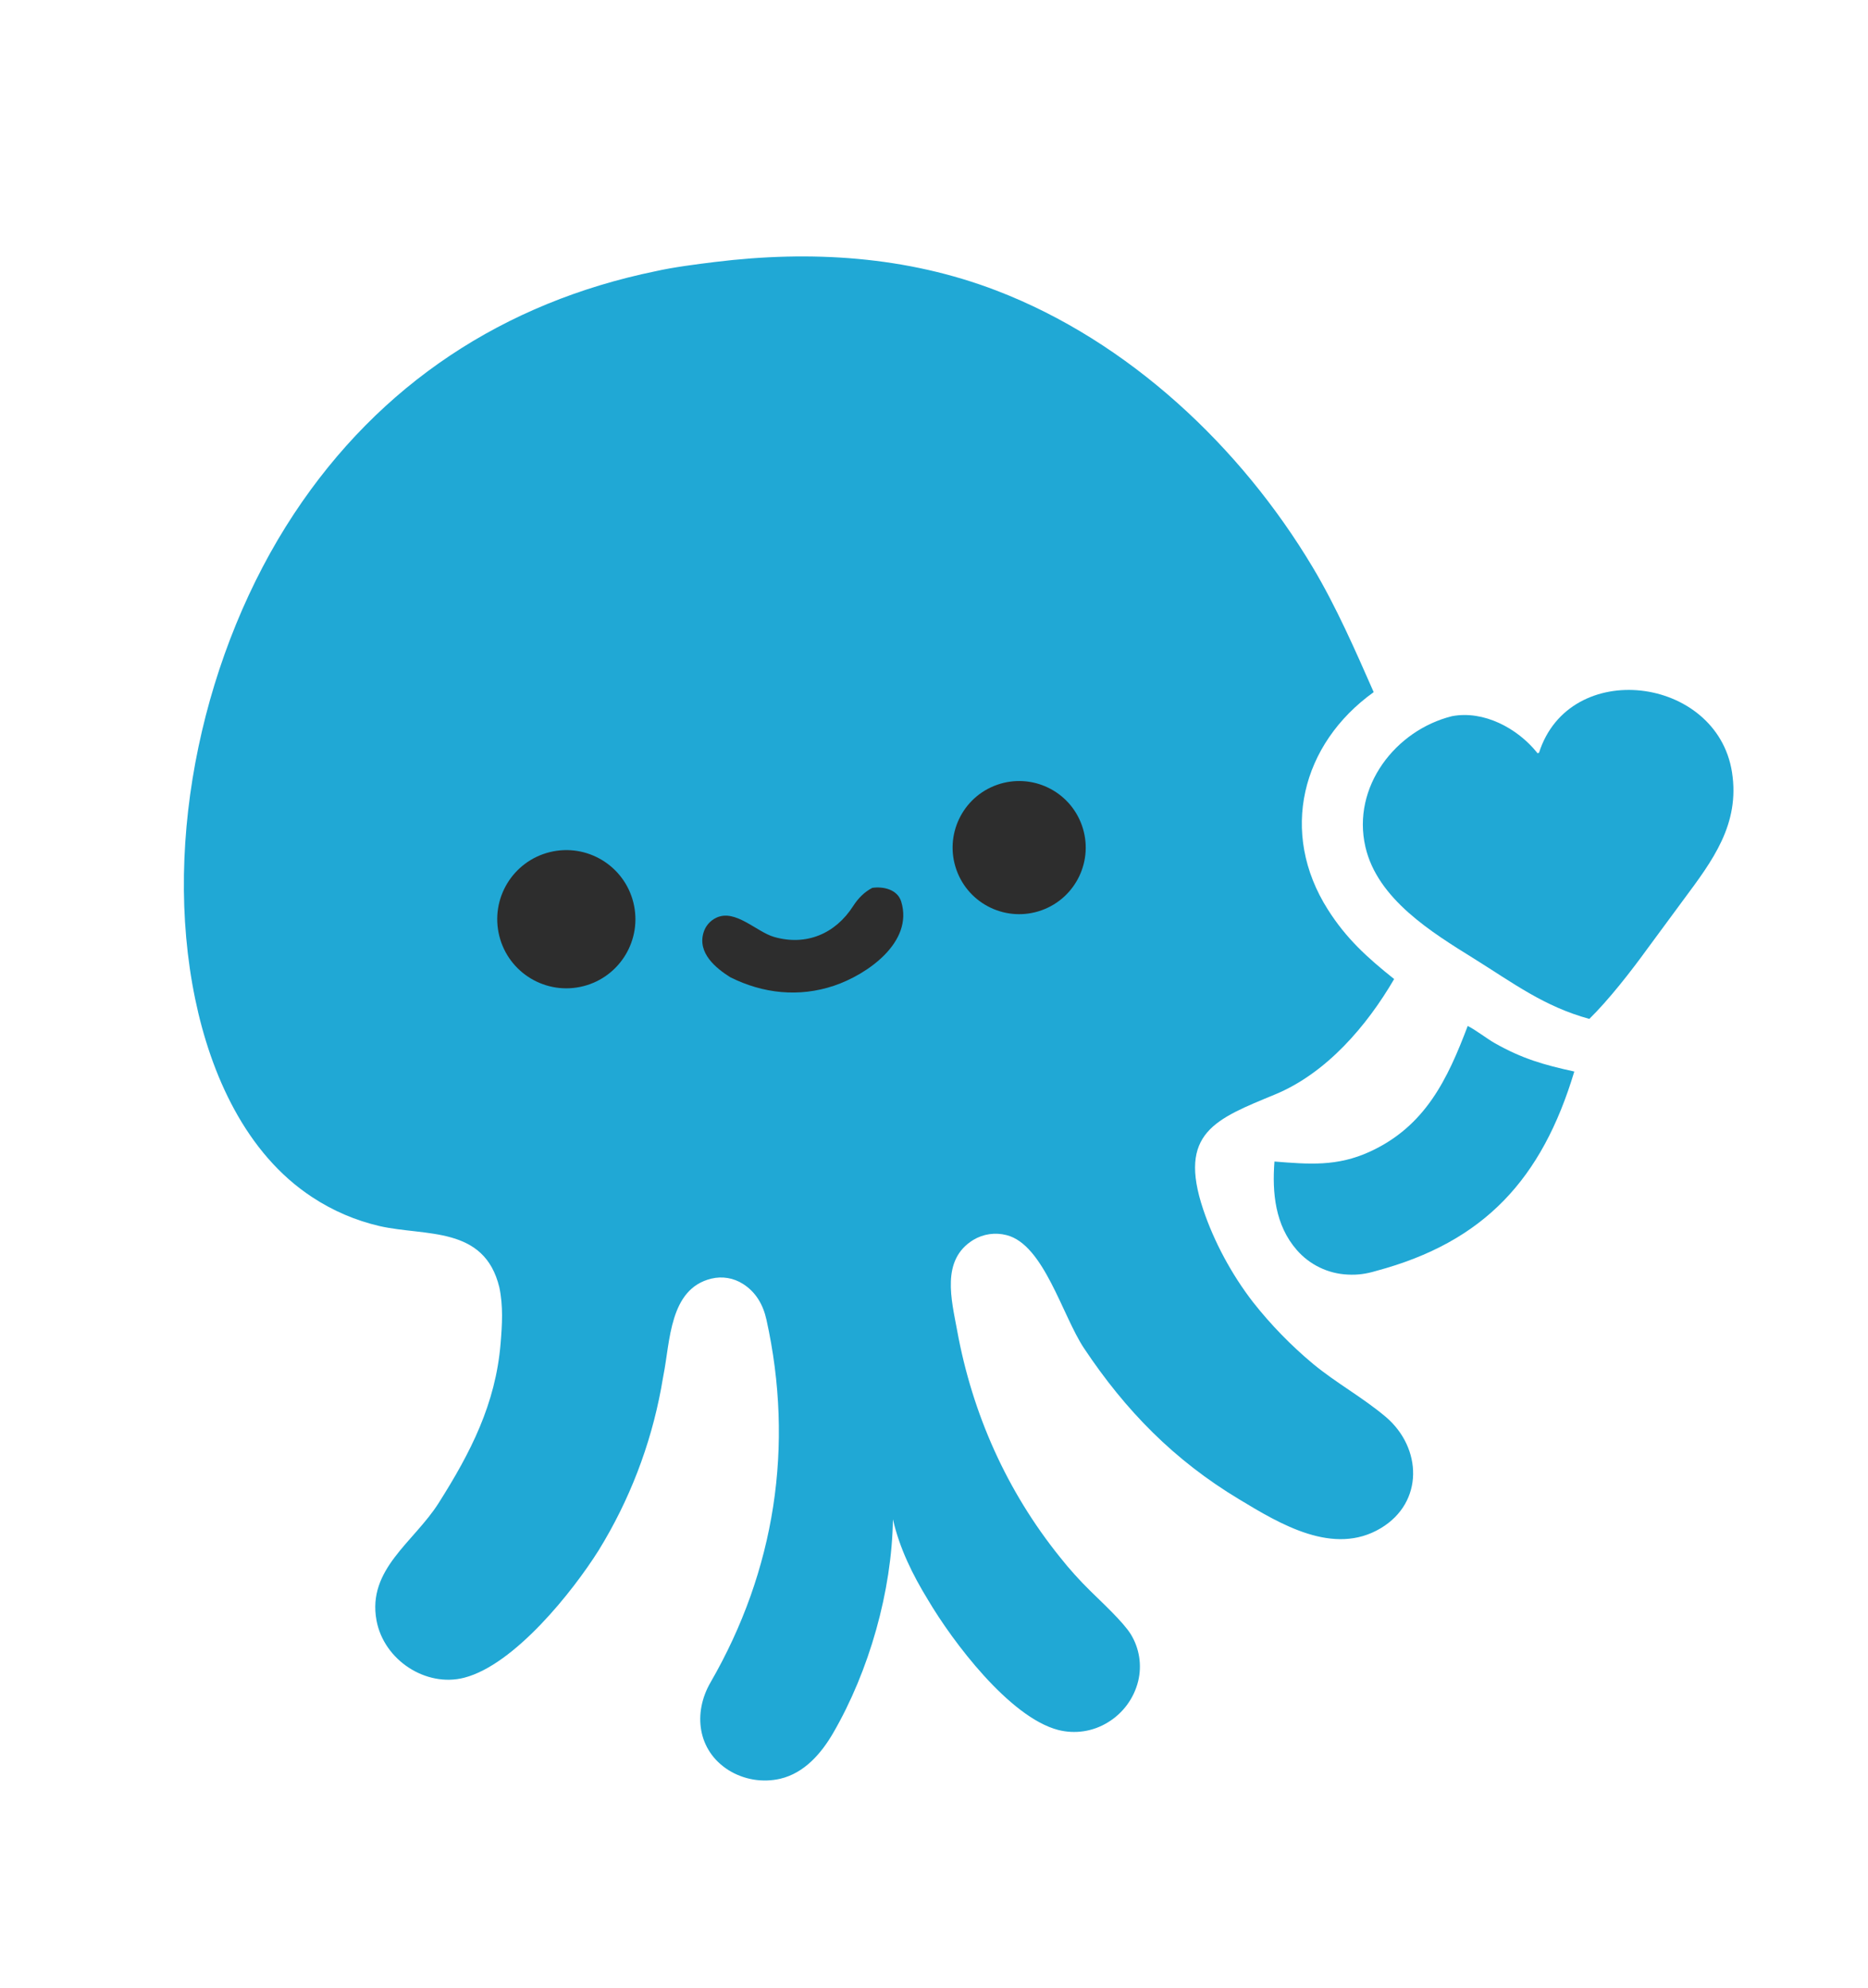
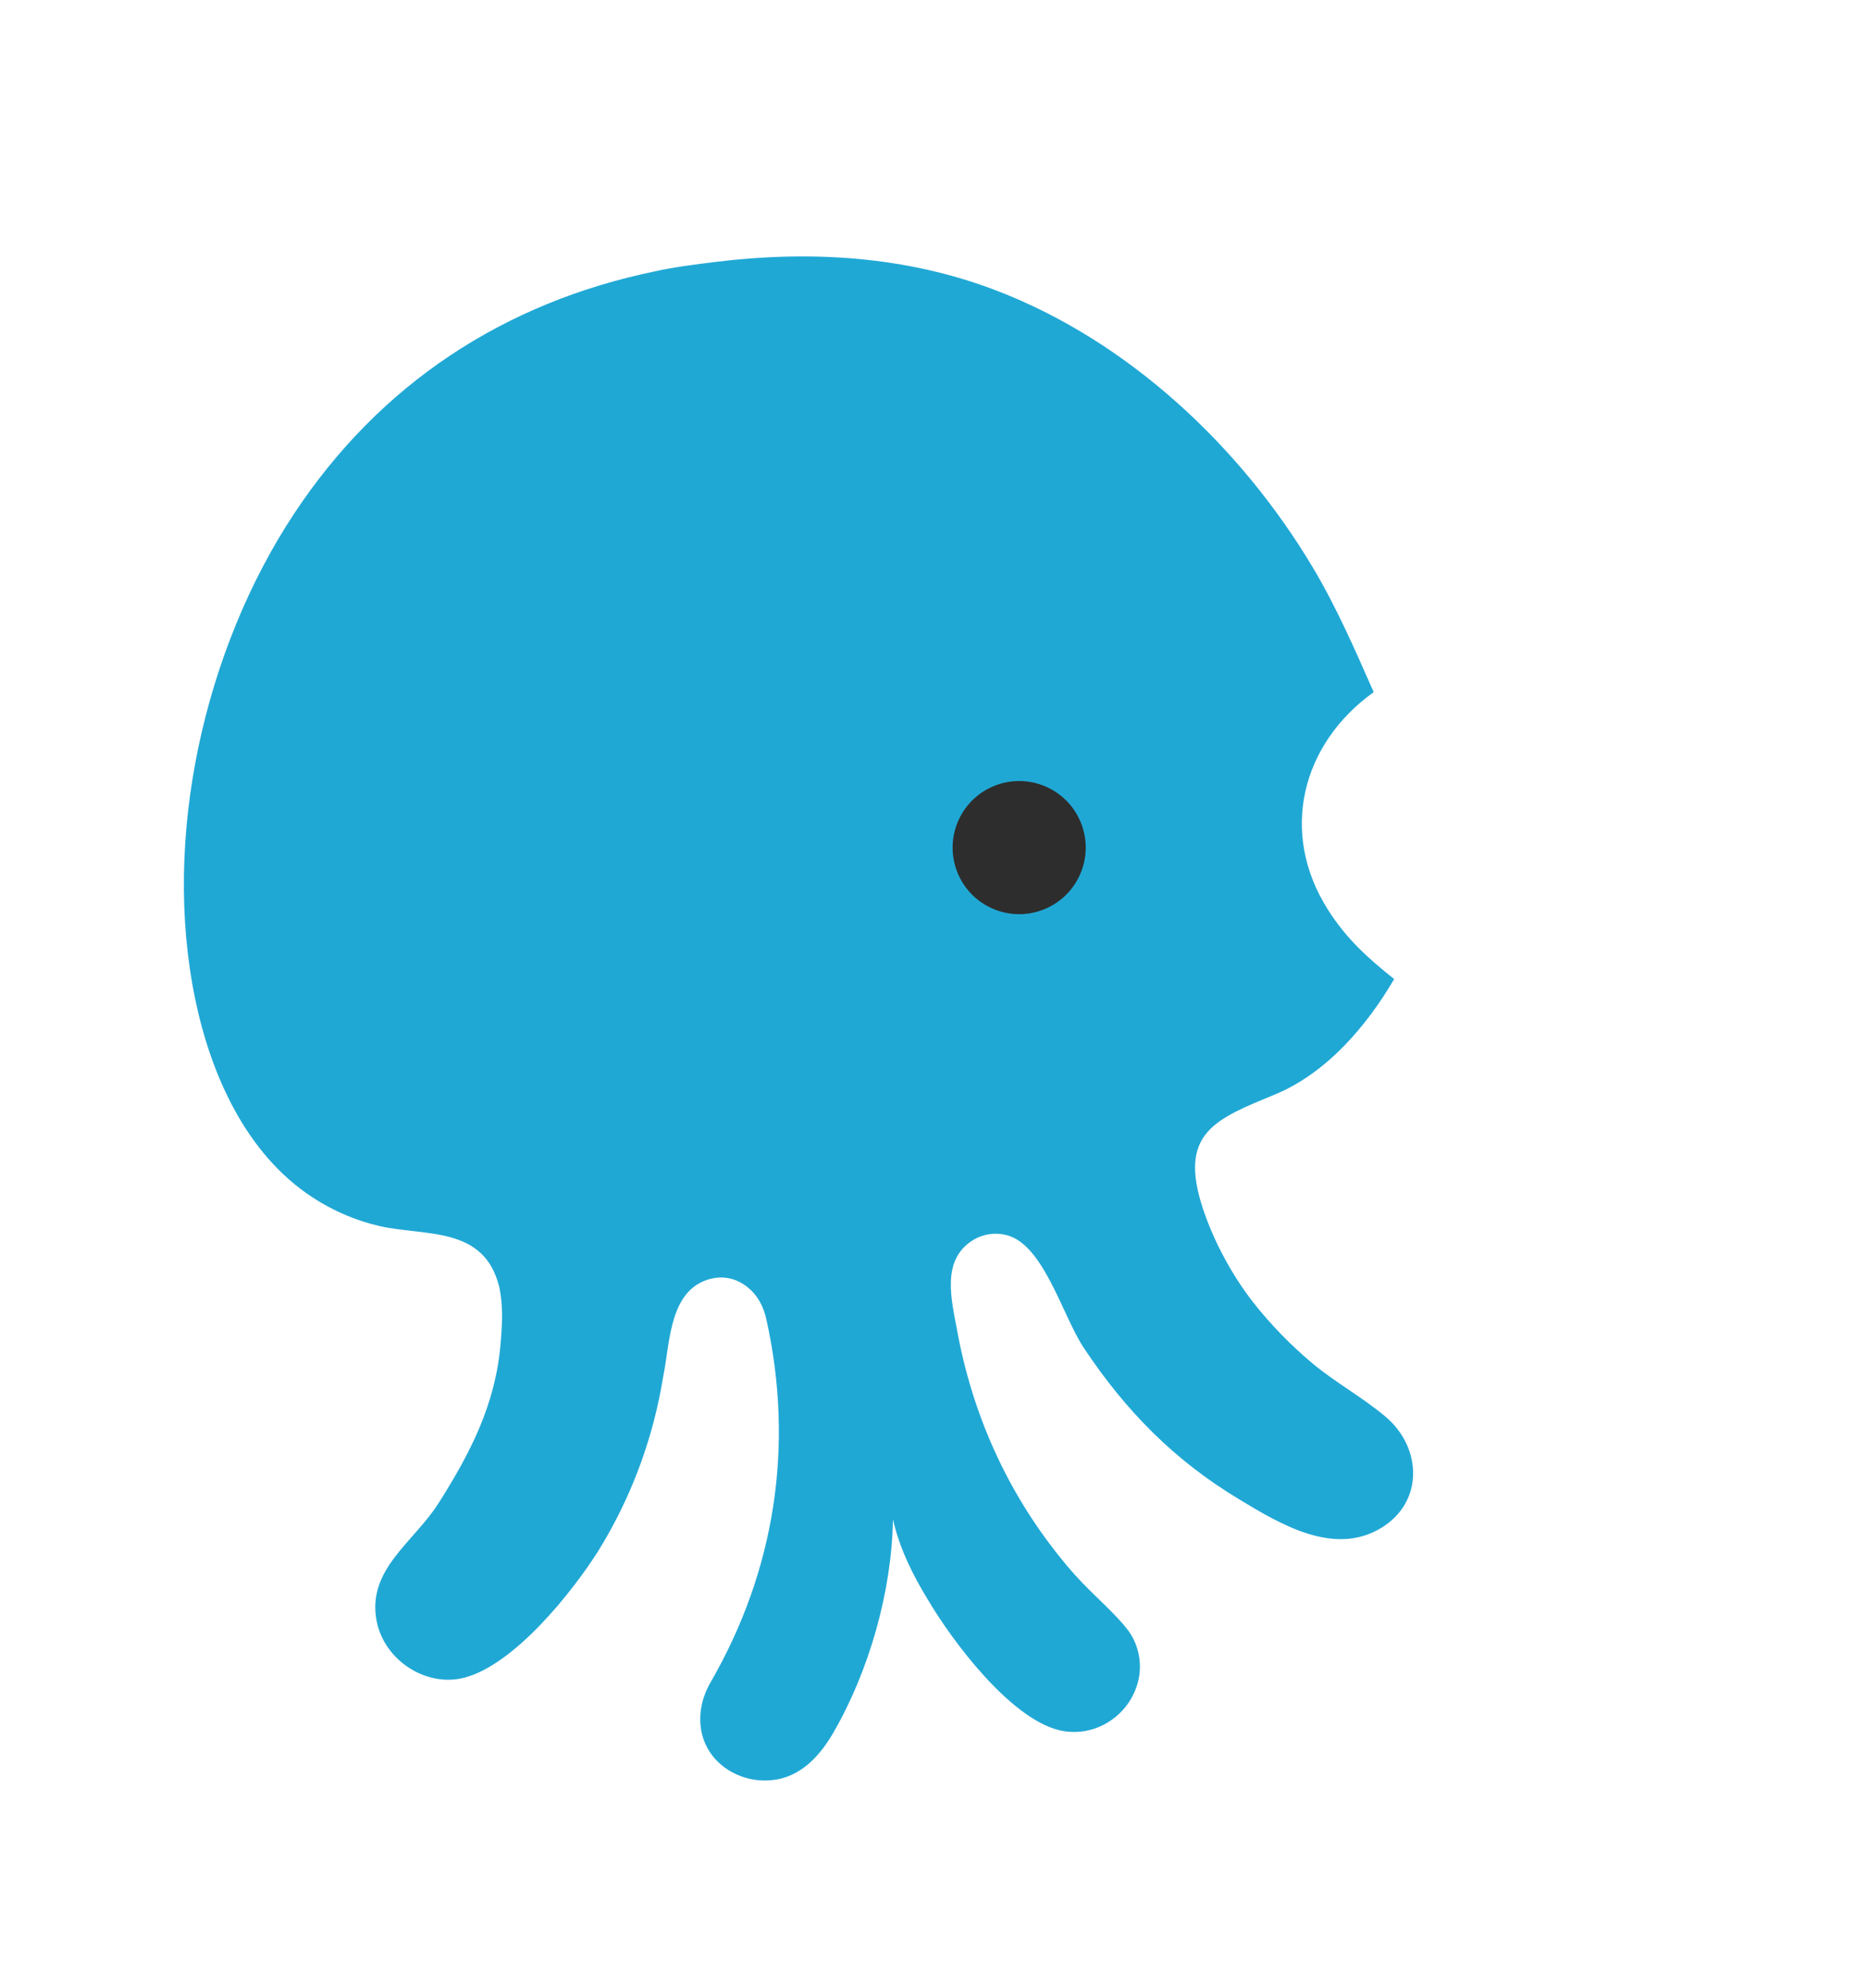
<svg xmlns="http://www.w3.org/2000/svg" width="282" height="300" viewBox="0 0 282 300" fill="none">
  <path d="M98.999 40.929C101.623 40.332 105.267 39.868 107.956 39.538C122.363 37.77 136.832 38.634 150.468 43.87C170.413 51.527 187.315 67.448 198.179 85.632C201.716 91.552 204.594 98.147 207.377 104.463C196.463 112.286 193.092 125.682 200.461 137.284C203.271 141.705 206.408 144.527 210.465 147.768C206.315 154.884 200.23 161.975 192.504 165.177C183.533 168.893 177.744 170.946 181.649 182.569C183.269 187.389 185.923 192.352 189.175 196.549C191.863 199.959 194.901 203.078 198.235 205.859C201.797 208.796 205.677 210.878 209.219 213.866C214.687 218.532 214.962 226.74 208.466 230.64C201.341 234.916 193.258 230.033 187.06 226.286C177.277 220.409 169.932 212.928 163.648 203.492C160.368 198.568 157.582 187.83 151.95 186.416C150.246 185.973 148.435 186.234 146.928 187.144C142.004 190.163 143.648 196.189 144.498 200.837C146.796 213.412 152.002 225.078 160.035 235.045C161.457 236.84 162.991 238.543 164.628 240.145C166.297 241.799 169.551 244.787 170.706 246.653C172.005 248.769 172.407 251.318 171.824 253.73C171.18 256.343 169.522 258.592 167.215 259.977C164.975 261.348 162.275 261.752 159.732 261.098C152.399 259.176 143.818 247.779 140.09 241.464C137.752 237.647 135.802 233.687 134.8 229.312C134.637 240.13 131.224 252.164 125.779 261.559C123.986 264.651 121.42 267.612 117.791 268.466C115.107 269.083 112.287 268.611 109.953 267.15C105.298 264.186 104.592 258.548 107.258 253.935C117.016 237.046 119.917 218.221 115.707 199.185C115.214 196.952 114.134 195.025 112.159 193.78C110.742 192.873 109.015 192.586 107.381 192.986C101.04 194.524 101.183 202.469 100.151 207.593C100.021 208.238 99.929 208.9 99.806 209.55C98.196 218.198 95.004 226.475 90.391 233.965C86.46 240.224 77.659 251.268 70.07 253.22C64.302 254.705 57.947 250.556 56.841 244.576C55.408 236.837 62.469 232.777 66.227 226.842C71.044 219.238 74.816 211.905 75.572 202.776C75.808 199.934 75.98 197.126 75.38 194.288C73.12 184.986 64.249 186.618 57.333 185.059C53.688 184.218 50.222 182.731 47.101 180.668C37.092 174.093 31.812 162.127 29.464 150.771C24.446 126.507 30.814 98.091 44.389 77.542C57.319 57.969 76.07 45.639 98.999 40.929Z" fill="#20A8D5" />
-   <path d="M83.014 128.606C88.593 127.24 94.227 130.642 95.615 136.215C97.003 141.789 93.624 147.436 88.056 148.846C82.457 150.265 76.771 146.863 75.375 141.257C73.978 135.652 77.404 129.98 83.014 128.606Z" fill="#2D2D2D" />
  <path d="M150.523 118.452C155.745 116.614 161.47 119.348 163.324 124.565C165.177 129.782 162.461 135.515 157.25 137.385C152.016 139.262 146.253 136.531 144.391 131.292C142.529 126.053 145.278 120.297 150.523 118.452Z" fill="#2D2D2D" />
-   <path d="M131.685 134.004C133.37 133.766 135.489 134.247 136.051 136.081C137.94 142.24 130.857 147.117 125.89 148.781C120.611 150.548 115.184 149.966 110.246 147.494C108.018 146.097 105.307 143.834 106.193 140.799C106.477 139.792 107.186 138.958 108.134 138.515C111.003 137.141 114.201 140.651 116.866 141.414C121.706 142.802 126.11 140.94 128.795 136.751C129.533 135.6 130.472 134.633 131.685 134.004Z" fill="#2D2D2D" />
-   <path d="M219.203 108.093C223.976 107.191 229.05 109.893 232.011 113.558C232.034 113.596 232.056 113.635 232.081 113.674L232.332 113.628C236.908 99.221 259.178 102.019 261.467 116.538C262.706 124.408 258.494 129.942 254.16 135.779L248.631 143.276C246.237 146.584 242.812 150.969 239.93 153.782C233.109 151.92 228.413 148.359 222.535 144.696C216.182 140.749 207.938 135.714 206.125 127.809C204.051 118.769 210.654 110.214 219.203 108.093Z" fill="#20A8D5" />
-   <path d="M221.569 154.854C222.58 155.311 224.483 156.779 225.634 157.431C229.819 159.801 233.045 160.714 237.662 161.726C232.793 177.917 224.11 187.447 207.727 191.826C206.264 192.26 204.98 192.456 203.452 192.371C200.493 192.238 197.716 190.899 195.771 188.667C192.503 184.922 192.034 180.049 192.395 175.31C197.611 175.722 201.852 176.095 206.815 173.814C215.198 169.961 218.535 162.858 221.569 154.854Z" fill="#20A8D5" />
</svg>